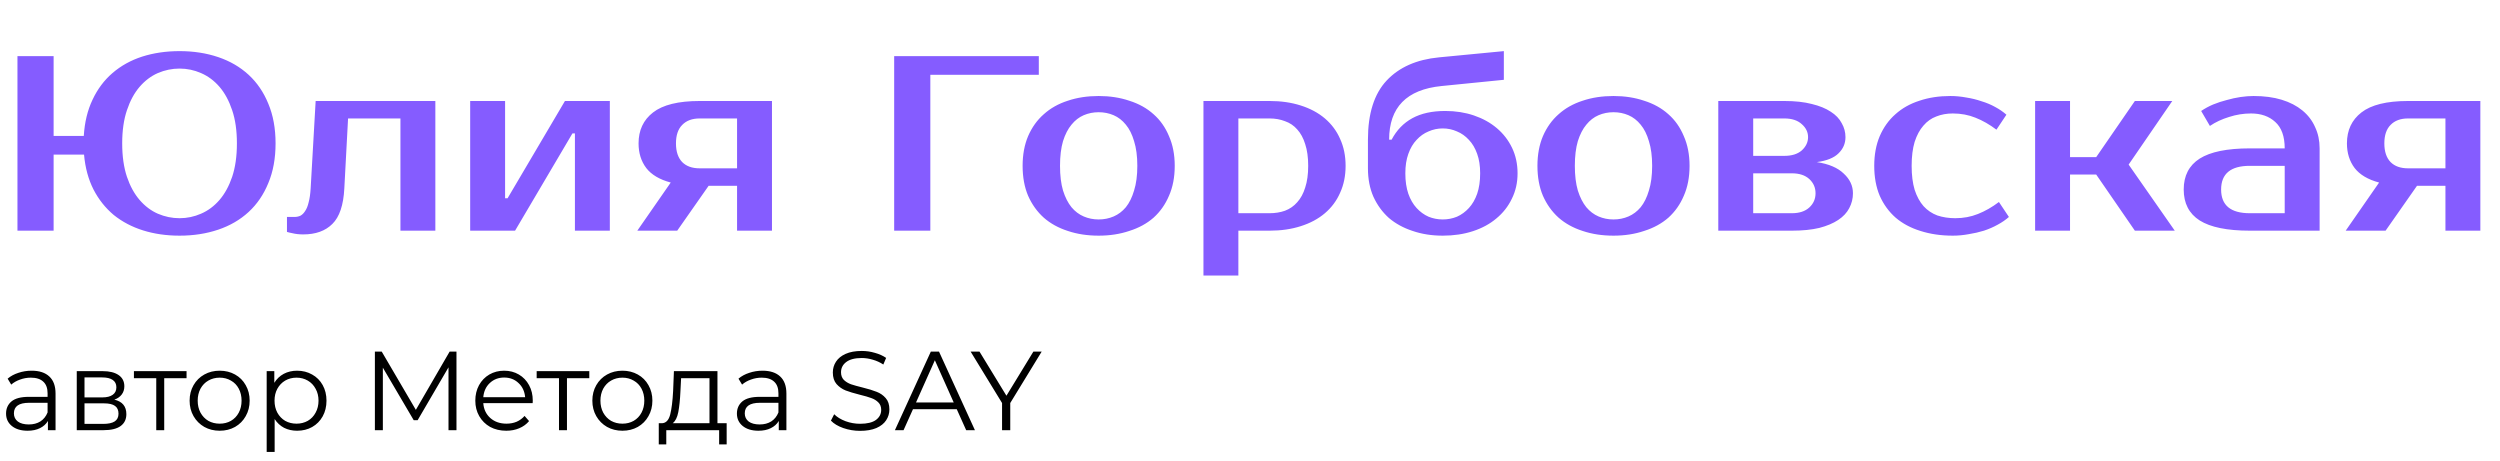
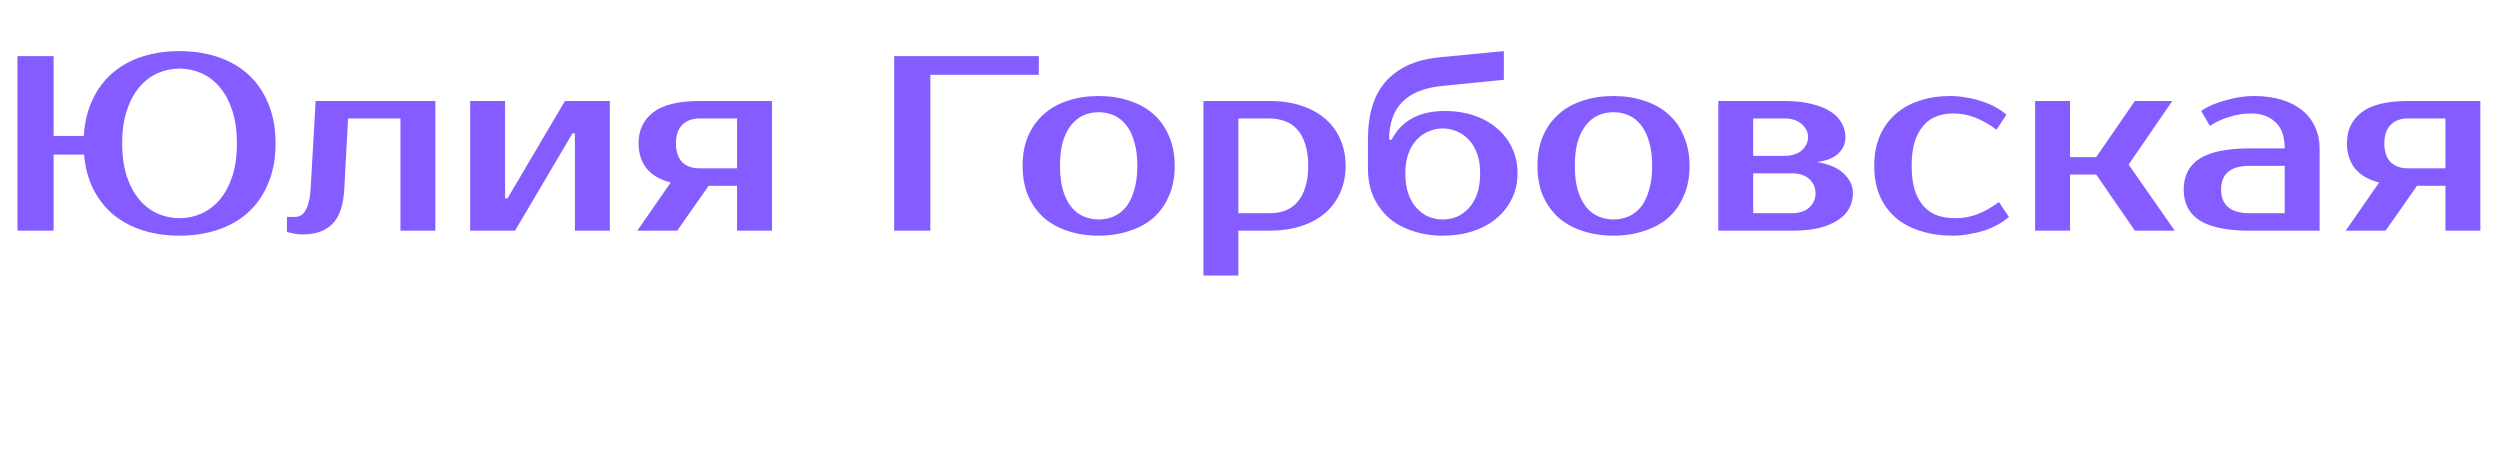
<svg xmlns="http://www.w3.org/2000/svg" width="401" height="74" viewBox="0 0 401 74" fill="none">
  <path d="M28.8 37.8C26.693 37.8 24.747 37.52 22.96 36.96C21.173 36.4 19.6 35.573 18.24 34.48C16.907 33.36 15.827 32 15 30.4C14.173 28.773 13.667 26.907 13.48 24.8H8.6V37H2.8V9H8.6V21.8H13.44C13.573 19.613 14.04 17.68 14.84 16C15.64 14.293 16.707 12.867 18.04 11.72C19.4 10.547 20.987 9.667 22.8 9.08C24.64 8.493 26.64 8.2 28.8 8.2C31.04 8.2 33.107 8.52 35 9.16C36.893 9.8 38.52 10.747 39.88 12C41.24 13.253 42.293 14.8 43.04 16.64C43.813 18.48 44.2 20.6 44.2 23C44.2 25.4 43.813 27.52 43.04 29.36C42.293 31.2 41.24 32.747 39.88 34C38.52 35.253 36.893 36.2 35 36.84C33.107 37.48 31.04 37.8 28.8 37.8ZM28.8 11C27.6 11 26.44 11.24 25.32 11.72C24.227 12.2 23.253 12.933 22.4 13.92C21.547 14.907 20.867 16.16 20.36 17.68C19.853 19.173 19.6 20.947 19.6 23C19.6 25.053 19.853 26.84 20.36 28.36C20.867 29.853 21.547 31.093 22.4 32.08C23.253 33.067 24.227 33.8 25.32 34.28C26.44 34.76 27.6 35 28.8 35C30 35 31.147 34.76 32.24 34.28C33.36 33.8 34.347 33.067 35.2 32.08C36.053 31.093 36.733 29.853 37.24 28.36C37.747 26.84 38 25.053 38 23C38 20.947 37.747 19.173 37.24 17.68C36.733 16.16 36.053 14.907 35.2 13.92C34.347 12.933 33.36 12.2 32.24 11.72C31.147 11.24 30 11 28.8 11ZM46.03 34.8H47.23C47.576 34.8 47.896 34.733 48.19 34.6C48.483 34.44 48.736 34.187 48.95 33.84C49.19 33.493 49.376 33.027 49.51 32.44C49.67 31.853 49.776 31.107 49.83 30.2L50.63 16.2H69.83V37H64.23V19H55.83L55.23 30.2C55.096 32.893 54.456 34.8 53.31 35.92C52.19 37.04 50.63 37.6 48.63 37.6C47.99 37.6 47.403 37.533 46.87 37.4C46.576 37.347 46.296 37.28 46.03 37.2V34.8ZM97.817 16.2V37H92.217V21.4H91.817L82.617 37H75.417V16.2H81.017V31.8H81.417L90.617 16.2H97.817ZM102.225 37L107.585 29.28C105.798 28.8 104.492 28.027 103.665 26.96C102.838 25.867 102.425 24.547 102.425 23C102.425 20.893 103.198 19.24 104.745 18.04C106.318 16.813 108.812 16.2 112.225 16.2H123.825V37H118.225V29.8H113.665L108.625 37H102.225ZM118.225 27V19H112.225C111.025 19 110.092 19.347 109.425 20.04C108.758 20.707 108.425 21.693 108.425 23C108.425 24.307 108.758 25.307 109.425 26C110.092 26.667 111.025 27 112.225 27H118.225ZM149.225 12V37H143.425V9H166.625V12H149.225ZM176.227 35.2C177.08 35.2 177.88 35.04 178.627 34.72C179.373 34.4 180.027 33.907 180.587 33.24C181.147 32.547 181.587 31.653 181.907 30.56C182.253 29.467 182.427 28.147 182.427 26.6C182.427 25.053 182.253 23.733 181.907 22.64C181.587 21.547 181.147 20.667 180.587 20C180.027 19.307 179.373 18.8 178.627 18.48C177.88 18.16 177.08 18 176.227 18C175.373 18 174.573 18.16 173.827 18.48C173.08 18.8 172.427 19.307 171.867 20C171.307 20.667 170.853 21.547 170.507 22.64C170.187 23.733 170.027 25.053 170.027 26.6C170.027 28.147 170.187 29.467 170.507 30.56C170.853 31.653 171.307 32.547 171.867 33.24C172.427 33.907 173.08 34.4 173.827 34.72C174.573 35.04 175.373 35.2 176.227 35.2ZM176.227 15.4C178.013 15.4 179.653 15.653 181.147 16.16C182.667 16.64 183.96 17.36 185.027 18.32C186.093 19.253 186.92 20.427 187.507 21.84C188.12 23.227 188.427 24.813 188.427 26.6C188.427 28.413 188.12 30.013 187.507 31.4C186.92 32.787 186.093 33.96 185.027 34.92C183.96 35.853 182.667 36.56 181.147 37.04C179.653 37.547 178.013 37.8 176.227 37.8C174.413 37.8 172.76 37.547 171.267 37.04C169.773 36.56 168.493 35.853 167.427 34.92C166.36 33.96 165.52 32.787 164.907 31.4C164.32 30.013 164.027 28.413 164.027 26.6C164.027 24.813 164.32 23.227 164.907 21.84C165.52 20.427 166.36 19.253 167.427 18.32C168.493 17.36 169.773 16.64 171.267 16.16C172.76 15.653 174.413 15.4 176.227 15.4ZM198.634 19V34.2H203.634C204.541 34.2 205.368 34.067 206.114 33.8C206.888 33.507 207.541 33.053 208.074 32.44C208.634 31.827 209.061 31.04 209.354 30.08C209.674 29.12 209.834 27.96 209.834 26.6C209.834 25.24 209.674 24.08 209.354 23.12C209.061 22.16 208.634 21.373 208.074 20.76C207.541 20.147 206.888 19.707 206.114 19.44C205.368 19.147 204.541 19 203.634 19H198.634ZM203.634 16.2C205.474 16.2 207.141 16.44 208.634 16.92C210.154 17.4 211.448 18.093 212.514 19C213.581 19.907 214.394 21 214.954 22.28C215.541 23.56 215.834 25 215.834 26.6C215.834 28.2 215.541 29.64 214.954 30.92C214.394 32.2 213.581 33.293 212.514 34.2C211.448 35.107 210.154 35.8 208.634 36.28C207.141 36.76 205.474 37 203.634 37H198.634V44.2H193.034V16.2H203.634ZM231.417 20.6C230.617 20.6 229.857 20.76 229.137 21.08C228.417 21.373 227.777 21.827 227.217 22.44C226.657 23.027 226.217 23.773 225.897 24.68C225.577 25.56 225.417 26.6 225.417 27.8C225.417 29.053 225.577 30.147 225.897 31.08C226.217 31.987 226.657 32.747 227.217 33.36C227.777 33.973 228.417 34.44 229.137 34.76C229.857 35.053 230.617 35.2 231.417 35.2C232.217 35.2 232.977 35.053 233.697 34.76C234.417 34.44 235.057 33.973 235.617 33.36C236.177 32.747 236.617 31.987 236.937 31.08C237.257 30.147 237.417 29.053 237.417 27.8C237.417 26.6 237.257 25.56 236.937 24.68C236.617 23.773 236.177 23.027 235.617 22.44C235.057 21.827 234.417 21.373 233.697 21.08C232.977 20.76 232.217 20.6 231.417 20.6ZM231.817 17.8C233.471 17.8 235.004 18.04 236.417 18.52C237.831 19 239.057 19.68 240.097 20.56C241.137 21.44 241.951 22.493 242.537 23.72C243.124 24.947 243.417 26.307 243.417 27.8C243.417 29.293 243.111 30.653 242.497 31.88C241.911 33.107 241.084 34.16 240.017 35.04C238.977 35.92 237.724 36.6 236.257 37.08C234.791 37.56 233.177 37.8 231.417 37.8C229.657 37.8 228.044 37.547 226.577 37.04C225.111 36.56 223.844 35.867 222.777 34.96C221.737 34.027 220.911 32.893 220.297 31.56C219.711 30.227 219.417 28.707 219.417 27V22.4C219.417 18.213 220.417 15.053 222.417 12.92C224.417 10.787 227.217 9.547 230.817 9.2L241.217 8.2V12.8L231.217 13.8C225.617 14.36 222.817 17.227 222.817 22.4H223.217C224.017 20.88 225.124 19.733 226.537 18.96C227.951 18.187 229.711 17.8 231.817 17.8ZM258.805 35.2C259.658 35.2 260.458 35.04 261.205 34.72C261.951 34.4 262.605 33.907 263.165 33.24C263.725 32.547 264.165 31.653 264.485 30.56C264.831 29.467 265.005 28.147 265.005 26.6C265.005 25.053 264.831 23.733 264.485 22.64C264.165 21.547 263.725 20.667 263.165 20C262.605 19.307 261.951 18.8 261.205 18.48C260.458 18.16 259.658 18 258.805 18C257.951 18 257.151 18.16 256.405 18.48C255.658 18.8 255.005 19.307 254.445 20C253.885 20.667 253.431 21.547 253.085 22.64C252.765 23.733 252.605 25.053 252.605 26.6C252.605 28.147 252.765 29.467 253.085 30.56C253.431 31.653 253.885 32.547 254.445 33.24C255.005 33.907 255.658 34.4 256.405 34.72C257.151 35.04 257.951 35.2 258.805 35.2ZM258.805 15.4C260.591 15.4 262.231 15.653 263.725 16.16C265.245 16.64 266.538 17.36 267.605 18.32C268.671 19.253 269.498 20.427 270.085 21.84C270.698 23.227 271.005 24.813 271.005 26.6C271.005 28.413 270.698 30.013 270.085 31.4C269.498 32.787 268.671 33.96 267.605 34.92C266.538 35.853 265.245 36.56 263.725 37.04C262.231 37.547 260.591 37.8 258.805 37.8C256.991 37.8 255.338 37.547 253.845 37.04C252.351 36.56 251.071 35.853 250.005 34.92C248.938 33.96 248.098 32.787 247.485 31.4C246.898 30.013 246.605 28.413 246.605 26.6C246.605 24.813 246.898 23.227 247.485 21.84C248.098 20.427 248.938 19.253 250.005 18.32C251.071 17.36 252.351 16.64 253.845 16.16C255.338 15.653 256.991 15.4 258.805 15.4ZM296.013 22C296.013 23.013 295.639 23.88 294.893 24.6C294.173 25.32 293.013 25.787 291.413 26C293.333 26.293 294.773 26.907 295.733 27.84C296.719 28.747 297.213 29.8 297.213 31C297.213 31.853 297.013 32.653 296.613 33.4C296.239 34.12 295.653 34.747 294.852 35.28C294.053 35.813 293.039 36.24 291.813 36.56C290.586 36.853 289.119 37 287.413 37H275.613V16.2H286.213C287.919 16.2 289.386 16.36 290.613 16.68C291.839 16.973 292.853 17.387 293.653 17.92C294.453 18.427 295.039 19.04 295.412 19.76C295.813 20.453 296.013 21.2 296.013 22ZM287.413 34.2C288.613 34.2 289.546 33.893 290.213 33.28C290.879 32.667 291.213 31.907 291.213 31C291.213 30.093 290.879 29.333 290.213 28.72C289.546 28.107 288.613 27.8 287.413 27.8H281.213V34.2H287.413ZM286.213 25C287.413 25 288.346 24.707 289.013 24.12C289.679 23.507 290.013 22.8 290.013 22C290.013 21.2 289.679 20.507 289.013 19.92C288.346 19.307 287.413 19 286.213 19H281.213V25H286.213ZM312.828 15.4C313.681 15.4 314.535 15.48 315.388 15.64C316.241 15.773 317.055 15.973 317.828 16.24C318.628 16.48 319.361 16.787 320.028 17.16C320.721 17.533 321.321 17.947 321.828 18.4L320.228 20.8C319.135 19.973 318.015 19.333 316.868 18.88C315.748 18.427 314.535 18.2 313.228 18.2C312.268 18.2 311.388 18.36 310.588 18.68C309.788 18.973 309.095 19.467 308.508 20.16C307.921 20.827 307.455 21.693 307.108 22.76C306.788 23.827 306.628 25.107 306.628 26.6C306.628 28.093 306.788 29.373 307.108 30.44C307.455 31.507 307.935 32.387 308.548 33.08C309.161 33.747 309.895 34.24 310.748 34.56C311.628 34.853 312.588 35 313.628 35C314.935 35 316.148 34.773 317.268 34.32C318.415 33.867 319.535 33.227 320.628 32.4L322.228 34.8C321.721 35.253 321.121 35.667 320.428 36.04C319.761 36.413 319.028 36.733 318.228 37C317.455 37.24 316.641 37.427 315.788 37.56C314.935 37.72 314.081 37.8 313.228 37.8C311.335 37.8 309.601 37.547 308.028 37.04C306.481 36.56 305.161 35.853 304.068 34.92C302.975 33.96 302.121 32.787 301.508 31.4C300.921 30.013 300.628 28.413 300.628 26.6C300.628 24.813 300.921 23.227 301.508 21.84C302.121 20.427 302.961 19.253 304.028 18.32C305.095 17.36 306.375 16.64 307.868 16.16C309.361 15.653 311.015 15.4 312.828 15.4ZM336.233 28H332.033V37H326.433V16.2H332.033V25.2H336.233L342.433 16.2H348.433L341.433 26.4L348.833 37H342.433L336.233 28ZM356.267 30.4C356.267 32.933 357.801 34.2 360.867 34.2H366.467V26.6H360.867C357.801 26.6 356.267 27.867 356.267 30.4ZM366.467 23.8C366.467 21.88 365.961 20.467 364.947 19.56C363.961 18.653 362.667 18.2 361.067 18.2C359.867 18.2 358.694 18.387 357.547 18.76C356.401 19.107 355.374 19.587 354.467 20.2L353.067 17.8C353.654 17.4 354.294 17.053 354.987 16.76C355.707 16.467 356.441 16.227 357.187 16.04C357.934 15.827 358.667 15.667 359.387 15.56C360.134 15.453 360.827 15.4 361.467 15.4C363.174 15.4 364.681 15.6 365.987 16C367.294 16.4 368.401 16.973 369.307 17.72C370.214 18.467 370.894 19.36 371.347 20.4C371.827 21.413 372.067 22.547 372.067 23.8V37H360.867C357.241 37 354.561 36.453 352.827 35.36C351.121 34.267 350.267 32.613 350.267 30.4C350.267 28.187 351.121 26.533 352.827 25.44C354.561 24.347 357.241 23.8 360.867 23.8H366.467ZM376.248 37L381.608 29.28C379.822 28.8 378.515 28.027 377.688 26.96C376.862 25.867 376.448 24.547 376.448 23C376.448 20.893 377.222 19.24 378.768 18.04C380.342 16.813 382.835 16.2 386.248 16.2H397.848V37H392.248V29.8H387.688L382.648 37H376.248ZM392.248 27V19H386.248C385.048 19 384.115 19.347 383.448 20.04C382.782 20.707 382.448 21.693 382.448 23C382.448 24.307 382.782 25.307 383.448 26C384.115 26.667 385.048 27 386.248 27H392.248Z" fill="#855CFF" />
-   <path d="M5.076 59.46C6.312 59.46 7.26 59.772 7.92 60.396C8.58 61.008 8.91 61.92 8.91 63.132V69H7.686V67.524C7.398 68.016 6.972 68.4 6.408 68.676C5.856 68.952 5.196 69.09 4.428 69.09C3.372 69.09 2.532 68.838 1.908 68.334C1.284 67.83 0.972 67.164 0.972 66.336C0.972 65.532 1.26 64.884 1.836 64.392C2.424 63.9 3.354 63.654 4.626 63.654H7.632V63.078C7.632 62.262 7.404 61.644 6.948 61.224C6.492 60.792 5.826 60.576 4.95 60.576C4.35 60.576 3.774 60.678 3.222 60.882C2.67 61.074 2.196 61.344 1.8 61.692L1.224 60.738C1.704 60.33 2.28 60.018 2.952 59.802C3.624 59.574 4.332 59.46 5.076 59.46ZM4.626 68.082C5.346 68.082 5.964 67.92 6.48 67.596C6.996 67.26 7.38 66.78 7.632 66.156V64.608H4.662C3.042 64.608 2.232 65.172 2.232 66.3C2.232 66.852 2.442 67.29 2.862 67.614C3.282 67.926 3.87 68.082 4.626 68.082ZM18.342 64.104C19.626 64.404 20.268 65.178 20.268 66.426C20.268 67.254 19.962 67.89 19.35 68.334C18.738 68.778 17.826 69 16.614 69H12.312V59.532H16.488C17.568 59.532 18.414 59.742 19.026 60.162C19.638 60.582 19.944 61.182 19.944 61.962C19.944 62.478 19.8 62.922 19.512 63.294C19.236 63.654 18.846 63.924 18.342 64.104ZM13.554 63.744H16.398C17.13 63.744 17.688 63.606 18.072 63.33C18.468 63.054 18.666 62.652 18.666 62.124C18.666 61.596 18.468 61.2 18.072 60.936C17.688 60.672 17.13 60.54 16.398 60.54H13.554V63.744ZM16.56 67.992C17.376 67.992 17.988 67.86 18.396 67.596C18.804 67.332 19.008 66.918 19.008 66.354C19.008 65.79 18.822 65.376 18.45 65.112C18.078 64.836 17.49 64.698 16.686 64.698H13.554V67.992H16.56ZM29.923 60.666H26.341V69H25.063V60.666H21.481V59.532H29.923V60.666ZM35.238 69.09C34.326 69.09 33.504 68.886 32.772 68.478C32.04 68.058 31.464 67.482 31.044 66.75C30.624 66.018 30.414 65.19 30.414 64.266C30.414 63.342 30.624 62.514 31.044 61.782C31.464 61.05 32.04 60.48 32.772 60.072C33.504 59.664 34.326 59.46 35.238 59.46C36.15 59.46 36.972 59.664 37.704 60.072C38.436 60.48 39.006 61.05 39.414 61.782C39.834 62.514 40.044 63.342 40.044 64.266C40.044 65.19 39.834 66.018 39.414 66.75C39.006 67.482 38.436 68.058 37.704 68.478C36.972 68.886 36.15 69.09 35.238 69.09ZM35.238 67.956C35.91 67.956 36.51 67.806 37.038 67.506C37.578 67.194 37.998 66.756 38.298 66.192C38.598 65.628 38.748 64.986 38.748 64.266C38.748 63.546 38.598 62.904 38.298 62.34C37.998 61.776 37.578 61.344 37.038 61.044C36.51 60.732 35.91 60.576 35.238 60.576C34.566 60.576 33.96 60.732 33.42 61.044C32.892 61.344 32.472 61.776 32.16 62.34C31.86 62.904 31.71 63.546 31.71 64.266C31.71 64.986 31.86 65.628 32.16 66.192C32.472 66.756 32.892 67.194 33.42 67.506C33.96 67.806 34.566 67.956 35.238 67.956ZM47.653 59.46C48.541 59.46 49.345 59.664 50.065 60.072C50.785 60.468 51.349 61.032 51.757 61.764C52.165 62.496 52.369 63.33 52.369 64.266C52.369 65.214 52.165 66.054 51.757 66.786C51.349 67.518 50.785 68.088 50.065 68.496C49.357 68.892 48.553 69.09 47.653 69.09C46.885 69.09 46.189 68.934 45.565 68.622C44.953 68.298 44.449 67.83 44.053 67.218V72.492H42.775V59.532H43.999V61.404C44.383 60.78 44.887 60.3 45.511 59.964C46.147 59.628 46.861 59.46 47.653 59.46ZM47.563 67.956C48.223 67.956 48.823 67.806 49.363 67.506C49.903 67.194 50.323 66.756 50.623 66.192C50.935 65.628 51.091 64.986 51.091 64.266C51.091 63.546 50.935 62.91 50.623 62.358C50.323 61.794 49.903 61.356 49.363 61.044C48.823 60.732 48.223 60.576 47.563 60.576C46.891 60.576 46.285 60.732 45.745 61.044C45.217 61.356 44.797 61.794 44.485 62.358C44.185 62.91 44.035 63.546 44.035 64.266C44.035 64.986 44.185 65.628 44.485 66.192C44.797 66.756 45.217 67.194 45.745 67.506C46.285 67.806 46.891 67.956 47.563 67.956ZM73.218 56.4V69H71.94V58.92L66.99 67.398H66.36L61.41 58.974V69H60.132V56.4H61.23L66.702 65.742L72.12 56.4H73.218ZM85.438 64.662H77.518C77.59 65.646 77.968 66.444 78.652 67.056C79.336 67.656 80.2 67.956 81.244 67.956C81.832 67.956 82.372 67.854 82.864 67.65C83.356 67.434 83.782 67.122 84.142 66.714L84.862 67.542C84.442 68.046 83.914 68.43 83.278 68.694C82.654 68.958 81.964 69.09 81.208 69.09C80.236 69.09 79.372 68.886 78.616 68.478C77.872 68.058 77.29 67.482 76.87 66.75C76.45 66.018 76.24 65.19 76.24 64.266C76.24 63.342 76.438 62.514 76.834 61.782C77.242 61.05 77.794 60.48 78.49 60.072C79.198 59.664 79.99 59.46 80.866 59.46C81.742 59.46 82.528 59.664 83.224 60.072C83.92 60.48 84.466 61.05 84.862 61.782C85.258 62.502 85.456 63.33 85.456 64.266L85.438 64.662ZM80.866 60.558C79.954 60.558 79.186 60.852 78.562 61.44C77.95 62.016 77.602 62.772 77.518 63.708H84.232C84.148 62.772 83.794 62.016 83.17 61.44C82.558 60.852 81.79 60.558 80.866 60.558ZM94.523 60.666H90.941V69H89.663V60.666H86.081V59.532H94.523V60.666ZM99.837 69.09C98.925 69.09 98.103 68.886 97.371 68.478C96.639 68.058 96.063 67.482 95.643 66.75C95.223 66.018 95.013 65.19 95.013 64.266C95.013 63.342 95.223 62.514 95.643 61.782C96.063 61.05 96.639 60.48 97.371 60.072C98.103 59.664 98.925 59.46 99.837 59.46C100.749 59.46 101.571 59.664 102.303 60.072C103.035 60.48 103.605 61.05 104.013 61.782C104.433 62.514 104.643 63.342 104.643 64.266C104.643 65.19 104.433 66.018 104.013 66.75C103.605 67.482 103.035 68.058 102.303 68.478C101.571 68.886 100.749 69.09 99.837 69.09ZM99.837 67.956C100.509 67.956 101.109 67.806 101.637 67.506C102.177 67.194 102.597 66.756 102.897 66.192C103.197 65.628 103.347 64.986 103.347 64.266C103.347 63.546 103.197 62.904 102.897 62.34C102.597 61.776 102.177 61.344 101.637 61.044C101.109 60.732 100.509 60.576 99.837 60.576C99.165 60.576 98.559 60.732 98.019 61.044C97.491 61.344 97.071 61.776 96.759 62.34C96.459 62.904 96.309 63.546 96.309 64.266C96.309 64.986 96.459 65.628 96.759 66.192C97.071 66.756 97.491 67.194 98.019 67.506C98.559 67.806 99.165 67.956 99.837 67.956ZM116.556 67.884V71.286H115.35V69H106.872V71.286H105.666V67.884H106.206C106.842 67.848 107.274 67.38 107.502 66.48C107.73 65.58 107.886 64.32 107.97 62.7L108.096 59.532H115.08V67.884H116.556ZM109.14 62.772C109.08 64.116 108.966 65.226 108.798 66.102C108.63 66.966 108.33 67.56 107.898 67.884H113.802V60.666H109.248L109.14 62.772ZM122.305 59.46C123.541 59.46 124.489 59.772 125.149 60.396C125.809 61.008 126.139 61.92 126.139 63.132V69H124.915V67.524C124.627 68.016 124.201 68.4 123.637 68.676C123.085 68.952 122.425 69.09 121.657 69.09C120.601 69.09 119.761 68.838 119.137 68.334C118.513 67.83 118.201 67.164 118.201 66.336C118.201 65.532 118.489 64.884 119.065 64.392C119.653 63.9 120.583 63.654 121.855 63.654H124.861V63.078C124.861 62.262 124.633 61.644 124.177 61.224C123.721 60.792 123.055 60.576 122.179 60.576C121.579 60.576 121.003 60.678 120.451 60.882C119.899 61.074 119.425 61.344 119.029 61.692L118.453 60.738C118.933 60.33 119.509 60.018 120.181 59.802C120.853 59.574 121.561 59.46 122.305 59.46ZM121.855 68.082C122.575 68.082 123.193 67.92 123.709 67.596C124.225 67.26 124.609 66.78 124.861 66.156V64.608H121.891C120.271 64.608 119.461 65.172 119.461 66.3C119.461 66.852 119.671 67.29 120.091 67.614C120.511 67.926 121.099 68.082 121.855 68.082ZM137.96 69.108C137.024 69.108 136.124 68.958 135.26 68.658C134.408 68.358 133.748 67.962 133.28 67.47L133.802 66.444C134.258 66.9 134.864 67.272 135.62 67.56C136.376 67.836 137.156 67.974 137.96 67.974C139.088 67.974 139.934 67.77 140.498 67.362C141.062 66.942 141.344 66.402 141.344 65.742C141.344 65.238 141.188 64.836 140.876 64.536C140.576 64.236 140.204 64.008 139.76 63.852C139.316 63.684 138.698 63.504 137.906 63.312C136.958 63.072 136.202 62.844 135.638 62.628C135.074 62.4 134.588 62.058 134.18 61.602C133.784 61.146 133.586 60.528 133.586 59.748C133.586 59.112 133.754 58.536 134.09 58.02C134.426 57.492 134.942 57.072 135.638 56.76C136.334 56.448 137.198 56.292 138.23 56.292C138.95 56.292 139.652 56.394 140.336 56.598C141.032 56.79 141.632 57.06 142.136 57.408L141.686 58.47C141.158 58.122 140.594 57.864 139.994 57.696C139.394 57.516 138.806 57.426 138.23 57.426C137.126 57.426 136.292 57.642 135.728 58.074C135.176 58.494 134.9 59.04 134.9 59.712C134.9 60.216 135.05 60.624 135.35 60.936C135.662 61.236 136.046 61.47 136.502 61.638C136.97 61.794 137.594 61.968 138.374 62.16C139.298 62.388 140.042 62.616 140.606 62.844C141.182 63.06 141.668 63.396 142.064 63.852C142.46 64.296 142.658 64.902 142.658 65.67C142.658 66.306 142.484 66.888 142.136 67.416C141.8 67.932 141.278 68.346 140.57 68.658C139.862 68.958 138.992 69.108 137.96 69.108ZM153.462 65.634H146.442L144.93 69H143.544L149.304 56.4H150.618L156.378 69H154.974L153.462 65.634ZM152.976 64.554L149.952 57.786L146.928 64.554H152.976ZM162.044 64.644V69H160.73V64.644L155.69 56.4H157.112L161.432 63.474L165.752 56.4H167.084L162.044 64.644Z" fill="black" />
</svg>